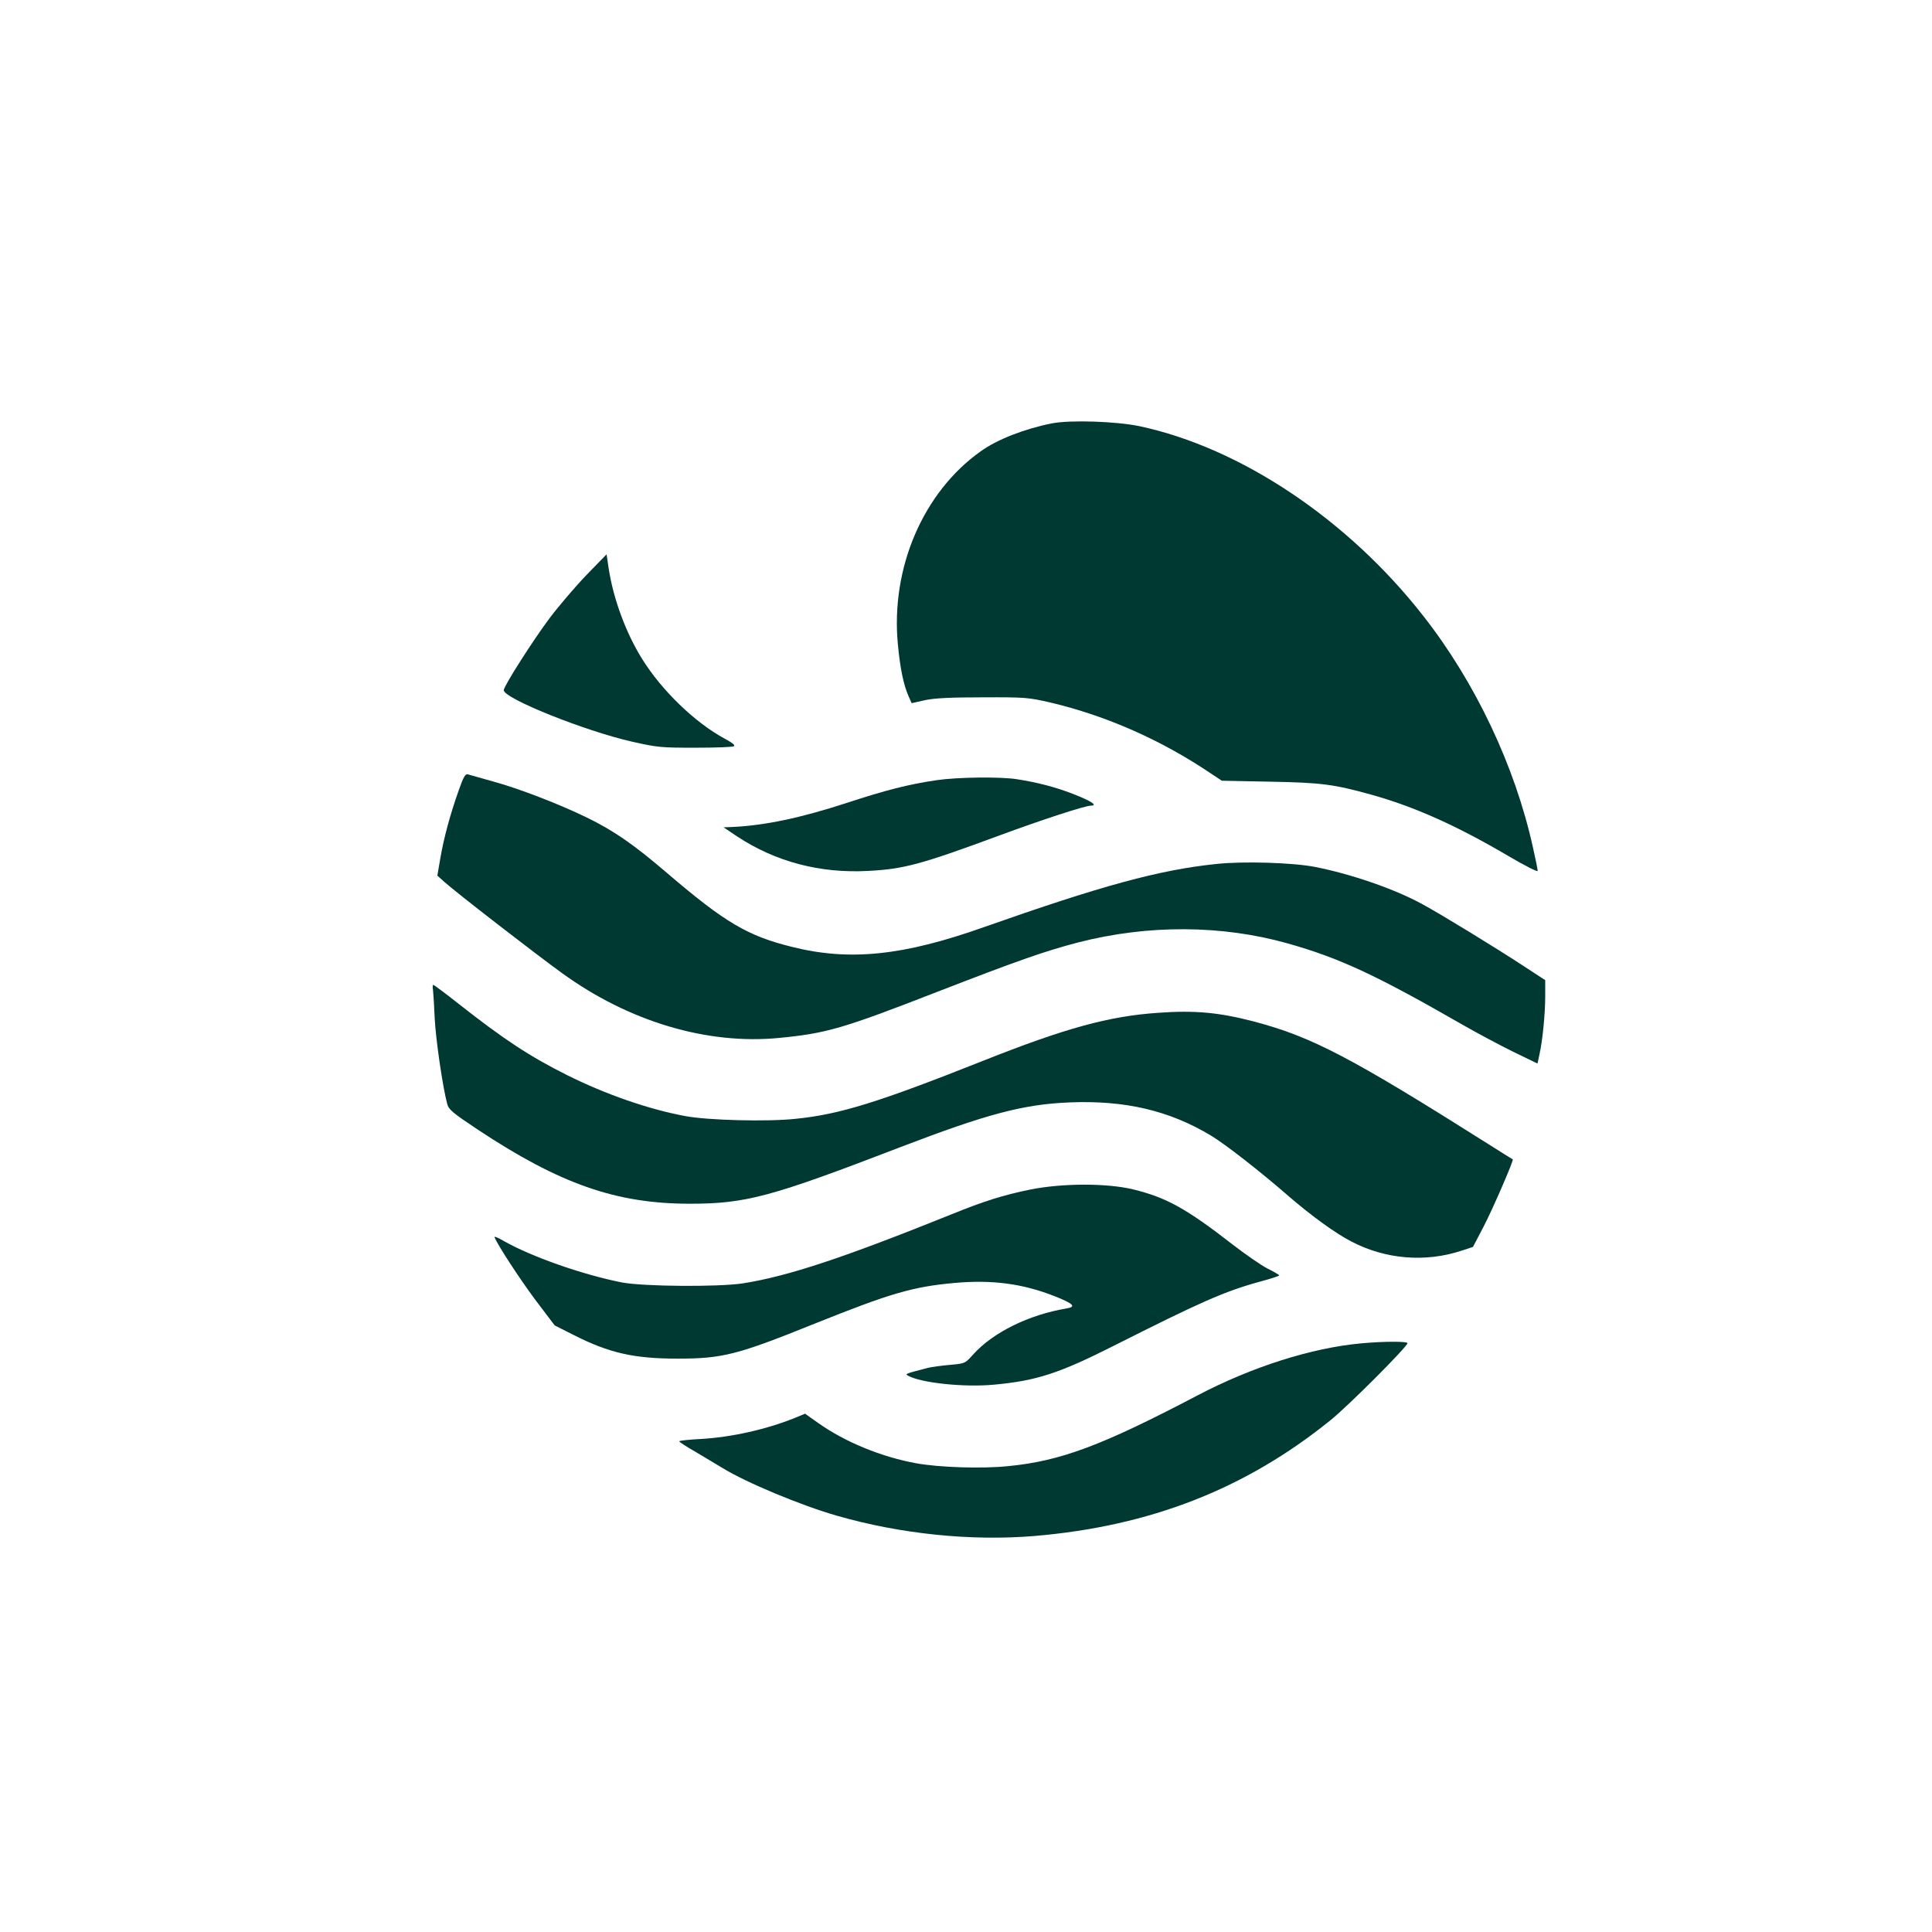
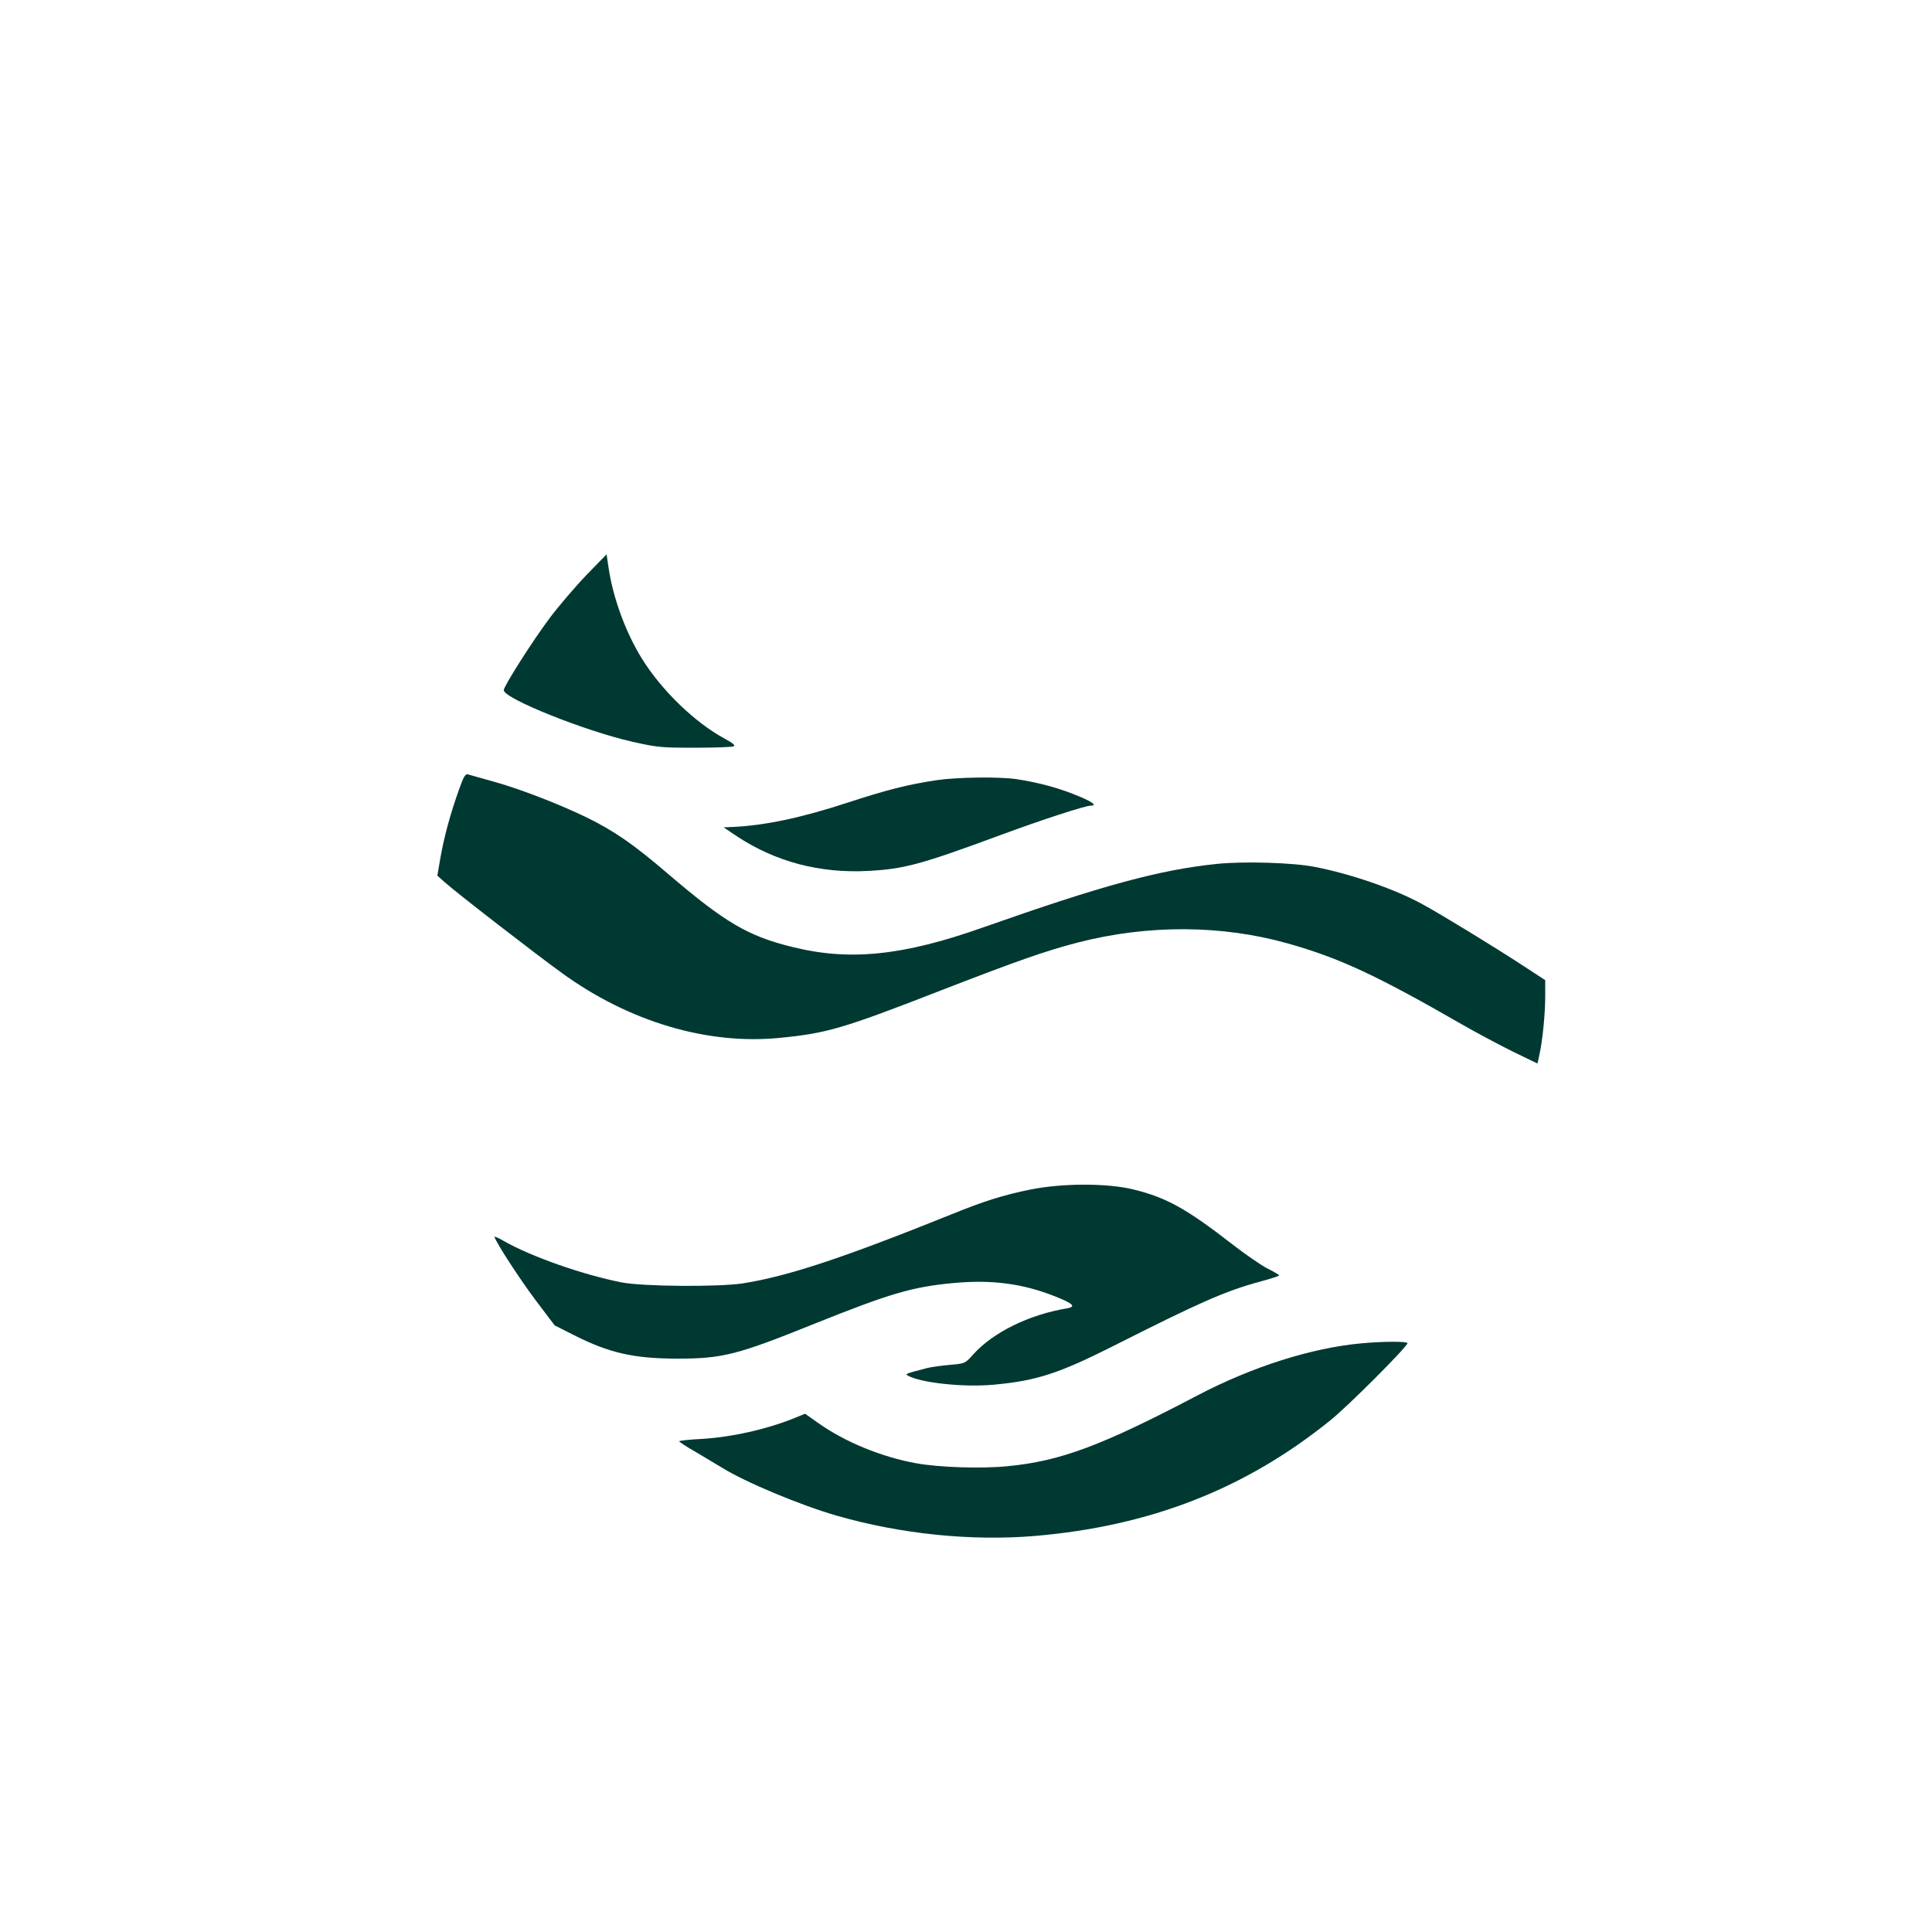
<svg xmlns="http://www.w3.org/2000/svg" version="1.0" width="1024pt" height="1024pt" viewBox="0 0 1024 1024" preserveAspectRatio="xMidYMid meet">
  <g transform="translate(0,1024) scale(0.1,-0.1)" fill="#003932" stroke="none">
-     <path d="M5575 7996 c-142 -28 -290 -85 -377 -148 -306 -217 -478 -620 -439 -1024 12 -128 30 -214 57 -275 l16 -36 71 16 c52 11 136 15 307 15 224 1 241 -1 355 -27 298 -70 592 -200 855 -378 l56 -37 254 -5 c274 -5 339 -14 535 -68 233 -65 456 -165 733 -328 83 -49 152 -84 152 -77 0 7 -11 63 -25 124 -95 431 -305 875 -581 1227 -400 512 -969 892 -1504 1006 -125 26 -367 34 -465 15z" />
    <path d="M3109 7193 c-57 -59 -145 -162 -195 -228 -90 -120 -244 -362 -244 -383 0 -44 429 -216 680 -273 137 -31 156 -32 336 -32 105 0 197 3 204 8 8 5 -8 18 -49 40 -156 84 -333 254 -438 423 -85 137 -152 316 -177 480 l-11 74 -106 -109z" />
    <path d="M2432 6053 c-46 -129 -80 -256 -98 -361 l-16 -93 38 -34 c61 -55 482 -381 622 -482 355 -258 771 -382 1154 -344 247 24 335 49 833 243 428 166 576 218 750 263 370 95 760 93 1109 -5 276 -78 468 -167 929 -432 75 -43 195 -107 266 -142 l130 -63 10 46 c17 74 31 219 31 311 l0 85 -118 77 c-151 99 -436 273 -532 325 -147 81 -380 161 -570 198 -115 23 -379 31 -521 16 -303 -31 -610 -115 -1234 -335 -428 -152 -712 -181 -1016 -105 -236 58 -357 130 -659 388 -182 156 -286 228 -432 299 -144 70 -358 153 -498 191 -63 18 -122 34 -131 37 -13 3 -23 -15 -47 -83z" />
    <path d="M4965 6105 c-150 -22 -271 -53 -475 -120 -245 -80 -436 -120 -605 -128 l-50 -2 73 -49 c204 -134 439 -196 695 -182 188 10 278 34 697 189 225 83 452 157 482 157 39 0 1 25 -97 63 -94 36 -186 60 -295 77 -89 14 -316 11 -425 -5z" />
-     <path d="M2295 4993 c2 -16 6 -82 9 -149 5 -109 42 -364 66 -454 8 -31 27 -47 162 -137 435 -288 733 -393 1124 -393 297 0 428 35 1119 301 457 175 649 226 894 236 294 12 528 -43 748 -175 77 -46 265 -193 413 -322 118 -102 248 -197 332 -240 181 -95 393 -112 584 -49 l61 20 56 107 c50 96 161 353 155 357 -2 1 -57 35 -123 77 -731 462 -940 572 -1246 653 -186 49 -315 61 -510 47 -262 -18 -492 -81 -930 -255 -554 -220 -760 -284 -993 -307 -150 -16 -459 -8 -581 14 -196 36 -423 115 -628 217 -200 100 -335 189 -573 376 -72 57 -134 103 -137 103 -4 0 -5 -12 -2 -27z" />
    <path d="M5460 3935 c-141 -29 -242 -60 -419 -132 -571 -230 -863 -327 -1103 -365 -129 -20 -530 -17 -643 5 -207 41 -478 136 -624 219 -29 17 -52 27 -50 21 17 -43 132 -219 216 -332 l103 -136 103 -52 c186 -94 316 -124 549 -124 238 0 316 20 725 185 399 160 519 196 741 216 200 18 362 -3 534 -71 98 -39 114 -55 61 -64 -199 -33 -390 -127 -495 -244 -43 -48 -43 -48 -123 -55 -44 -4 -97 -11 -117 -16 -120 -31 -122 -32 -106 -41 69 -39 299 -63 457 -48 226 21 345 60 636 207 454 229 586 288 773 339 56 15 102 30 102 33 0 3 -28 20 -63 37 -34 18 -117 75 -184 127 -246 191 -351 249 -527 292 -141 34 -377 33 -546 -1z" />
    <path d="M7215 3120 c-263 -24 -579 -124 -870 -277 -507 -266 -724 -347 -1003 -374 -138 -14 -360 -7 -484 15 -184 33 -380 113 -523 215 l-68 48 -56 -23 c-151 -61 -337 -102 -498 -111 -62 -3 -113 -9 -113 -12 0 -4 42 -31 93 -60 50 -30 112 -67 137 -82 123 -76 415 -198 607 -253 338 -97 712 -135 1047 -107 611 52 1115 248 1566 612 93 74 410 392 410 410 0 10 -125 10 -245 -1z" />
  </g>
</svg>